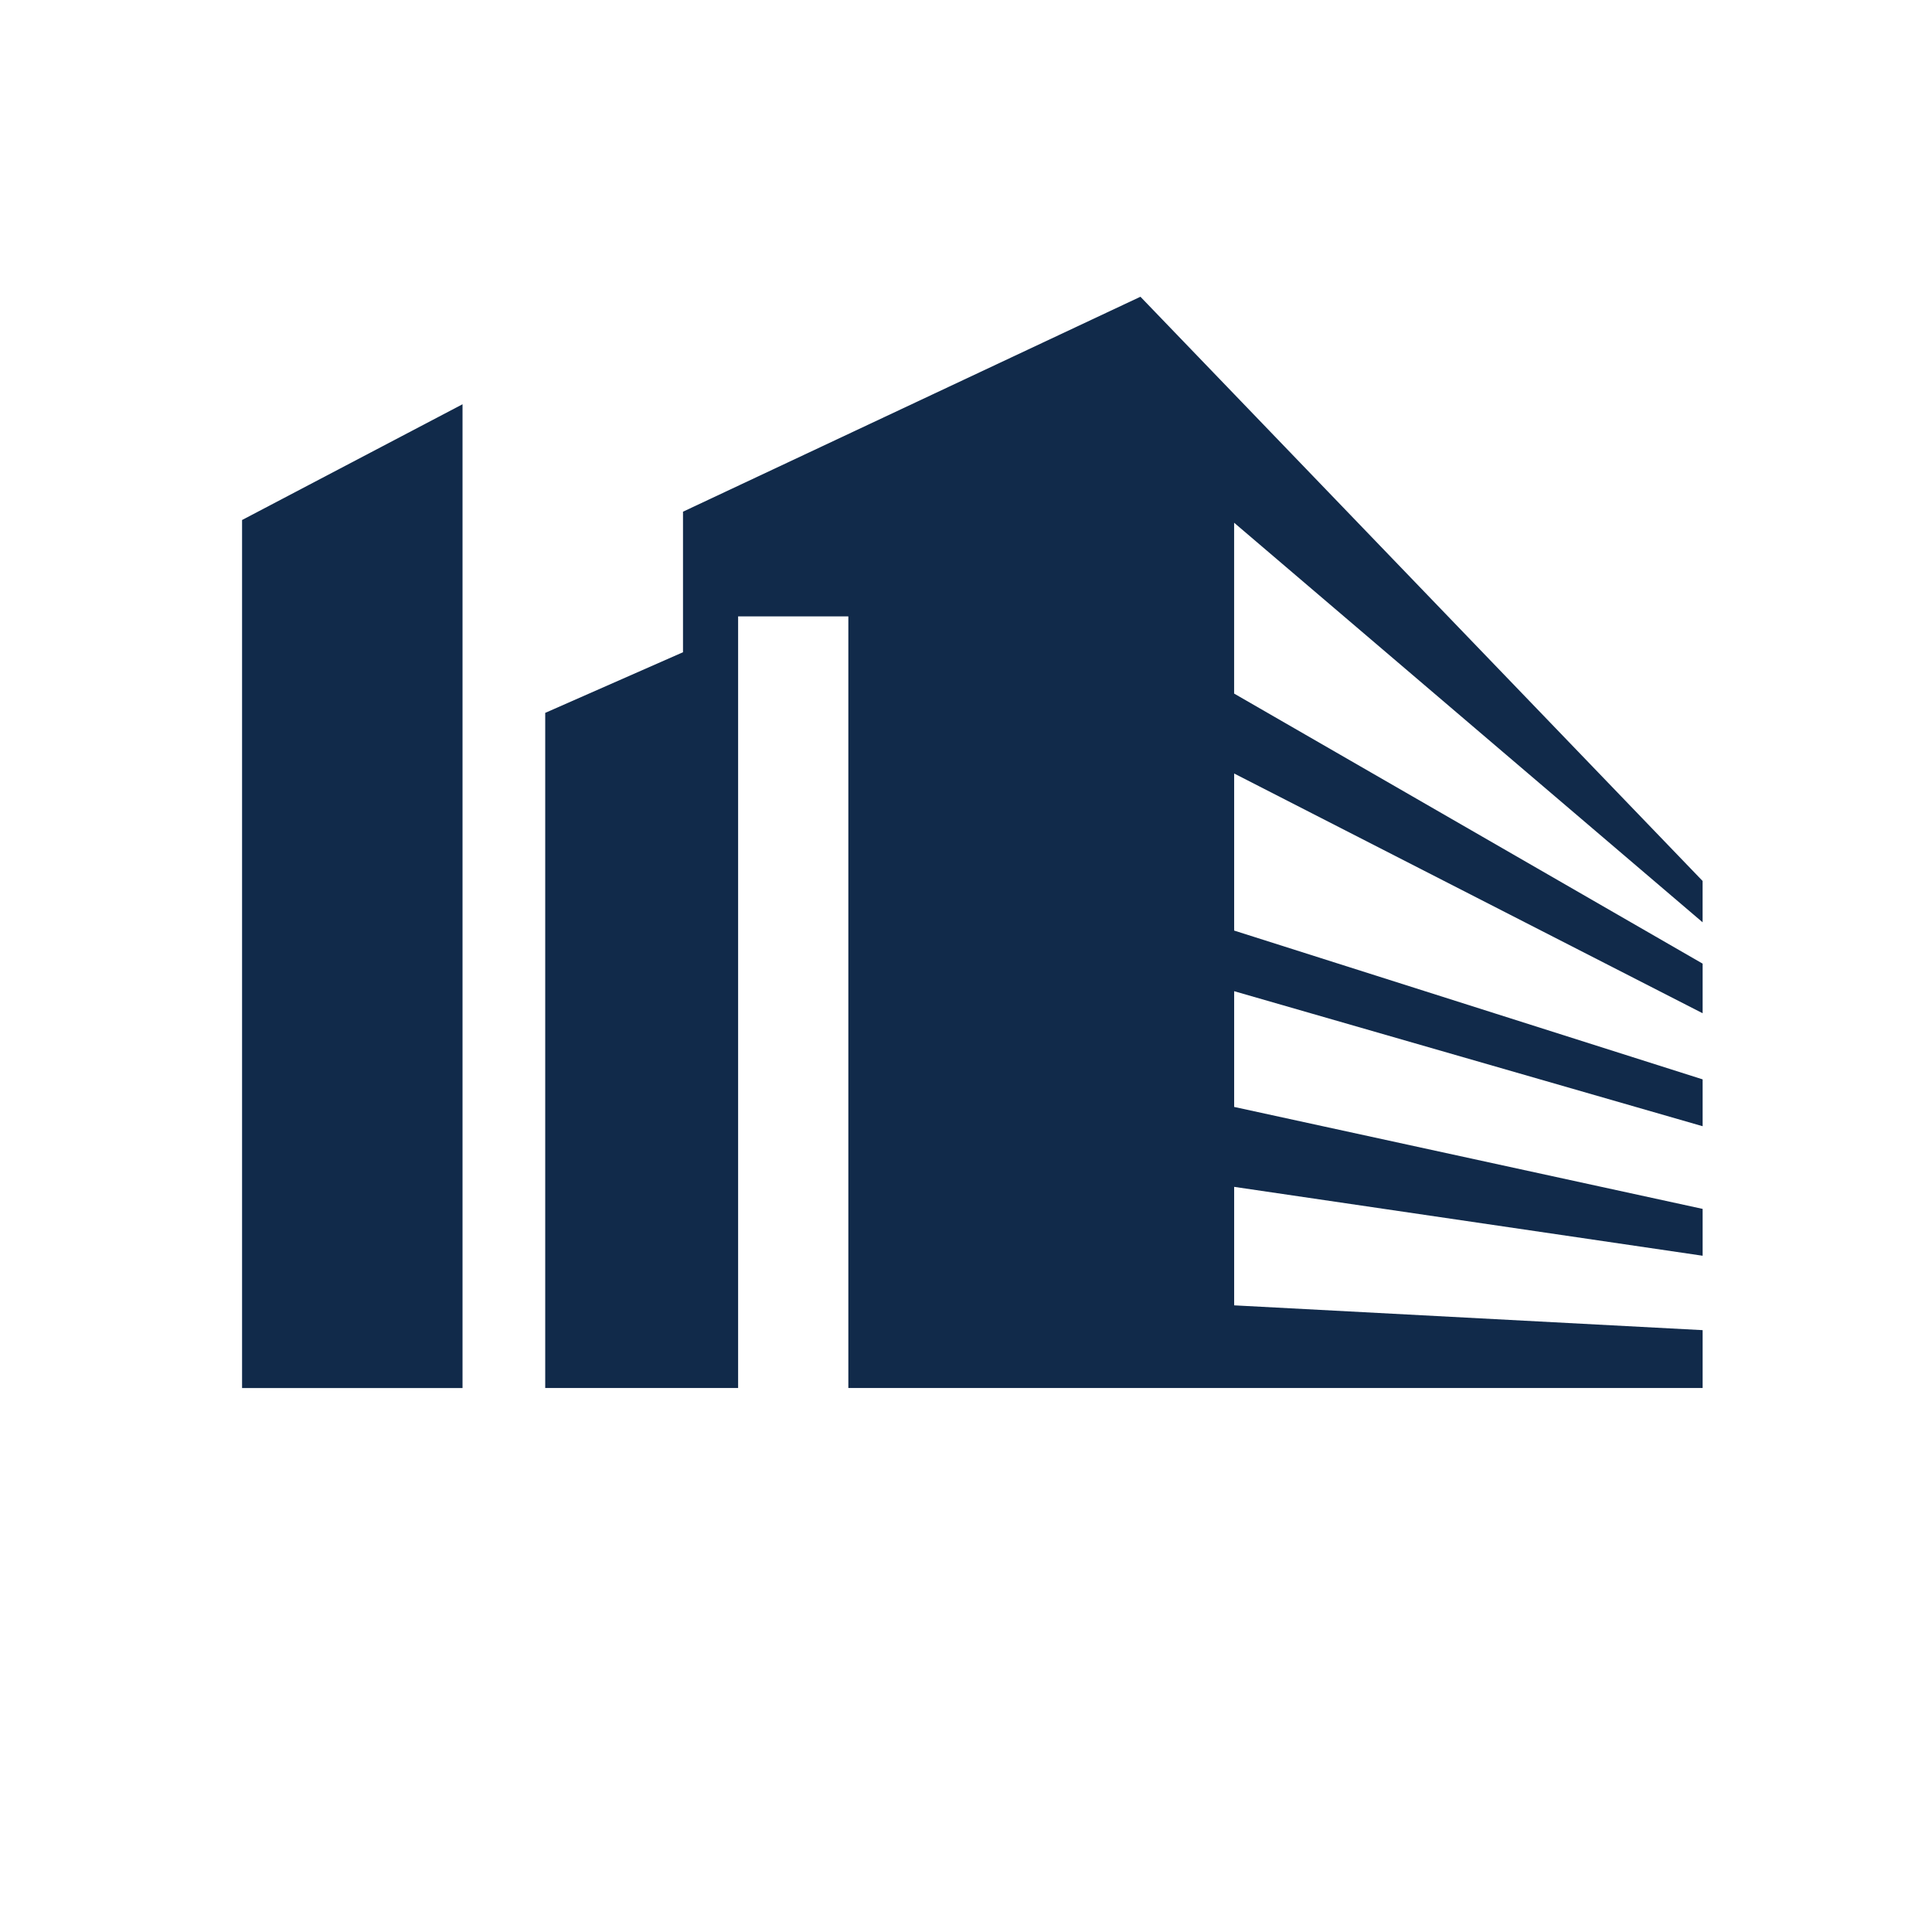
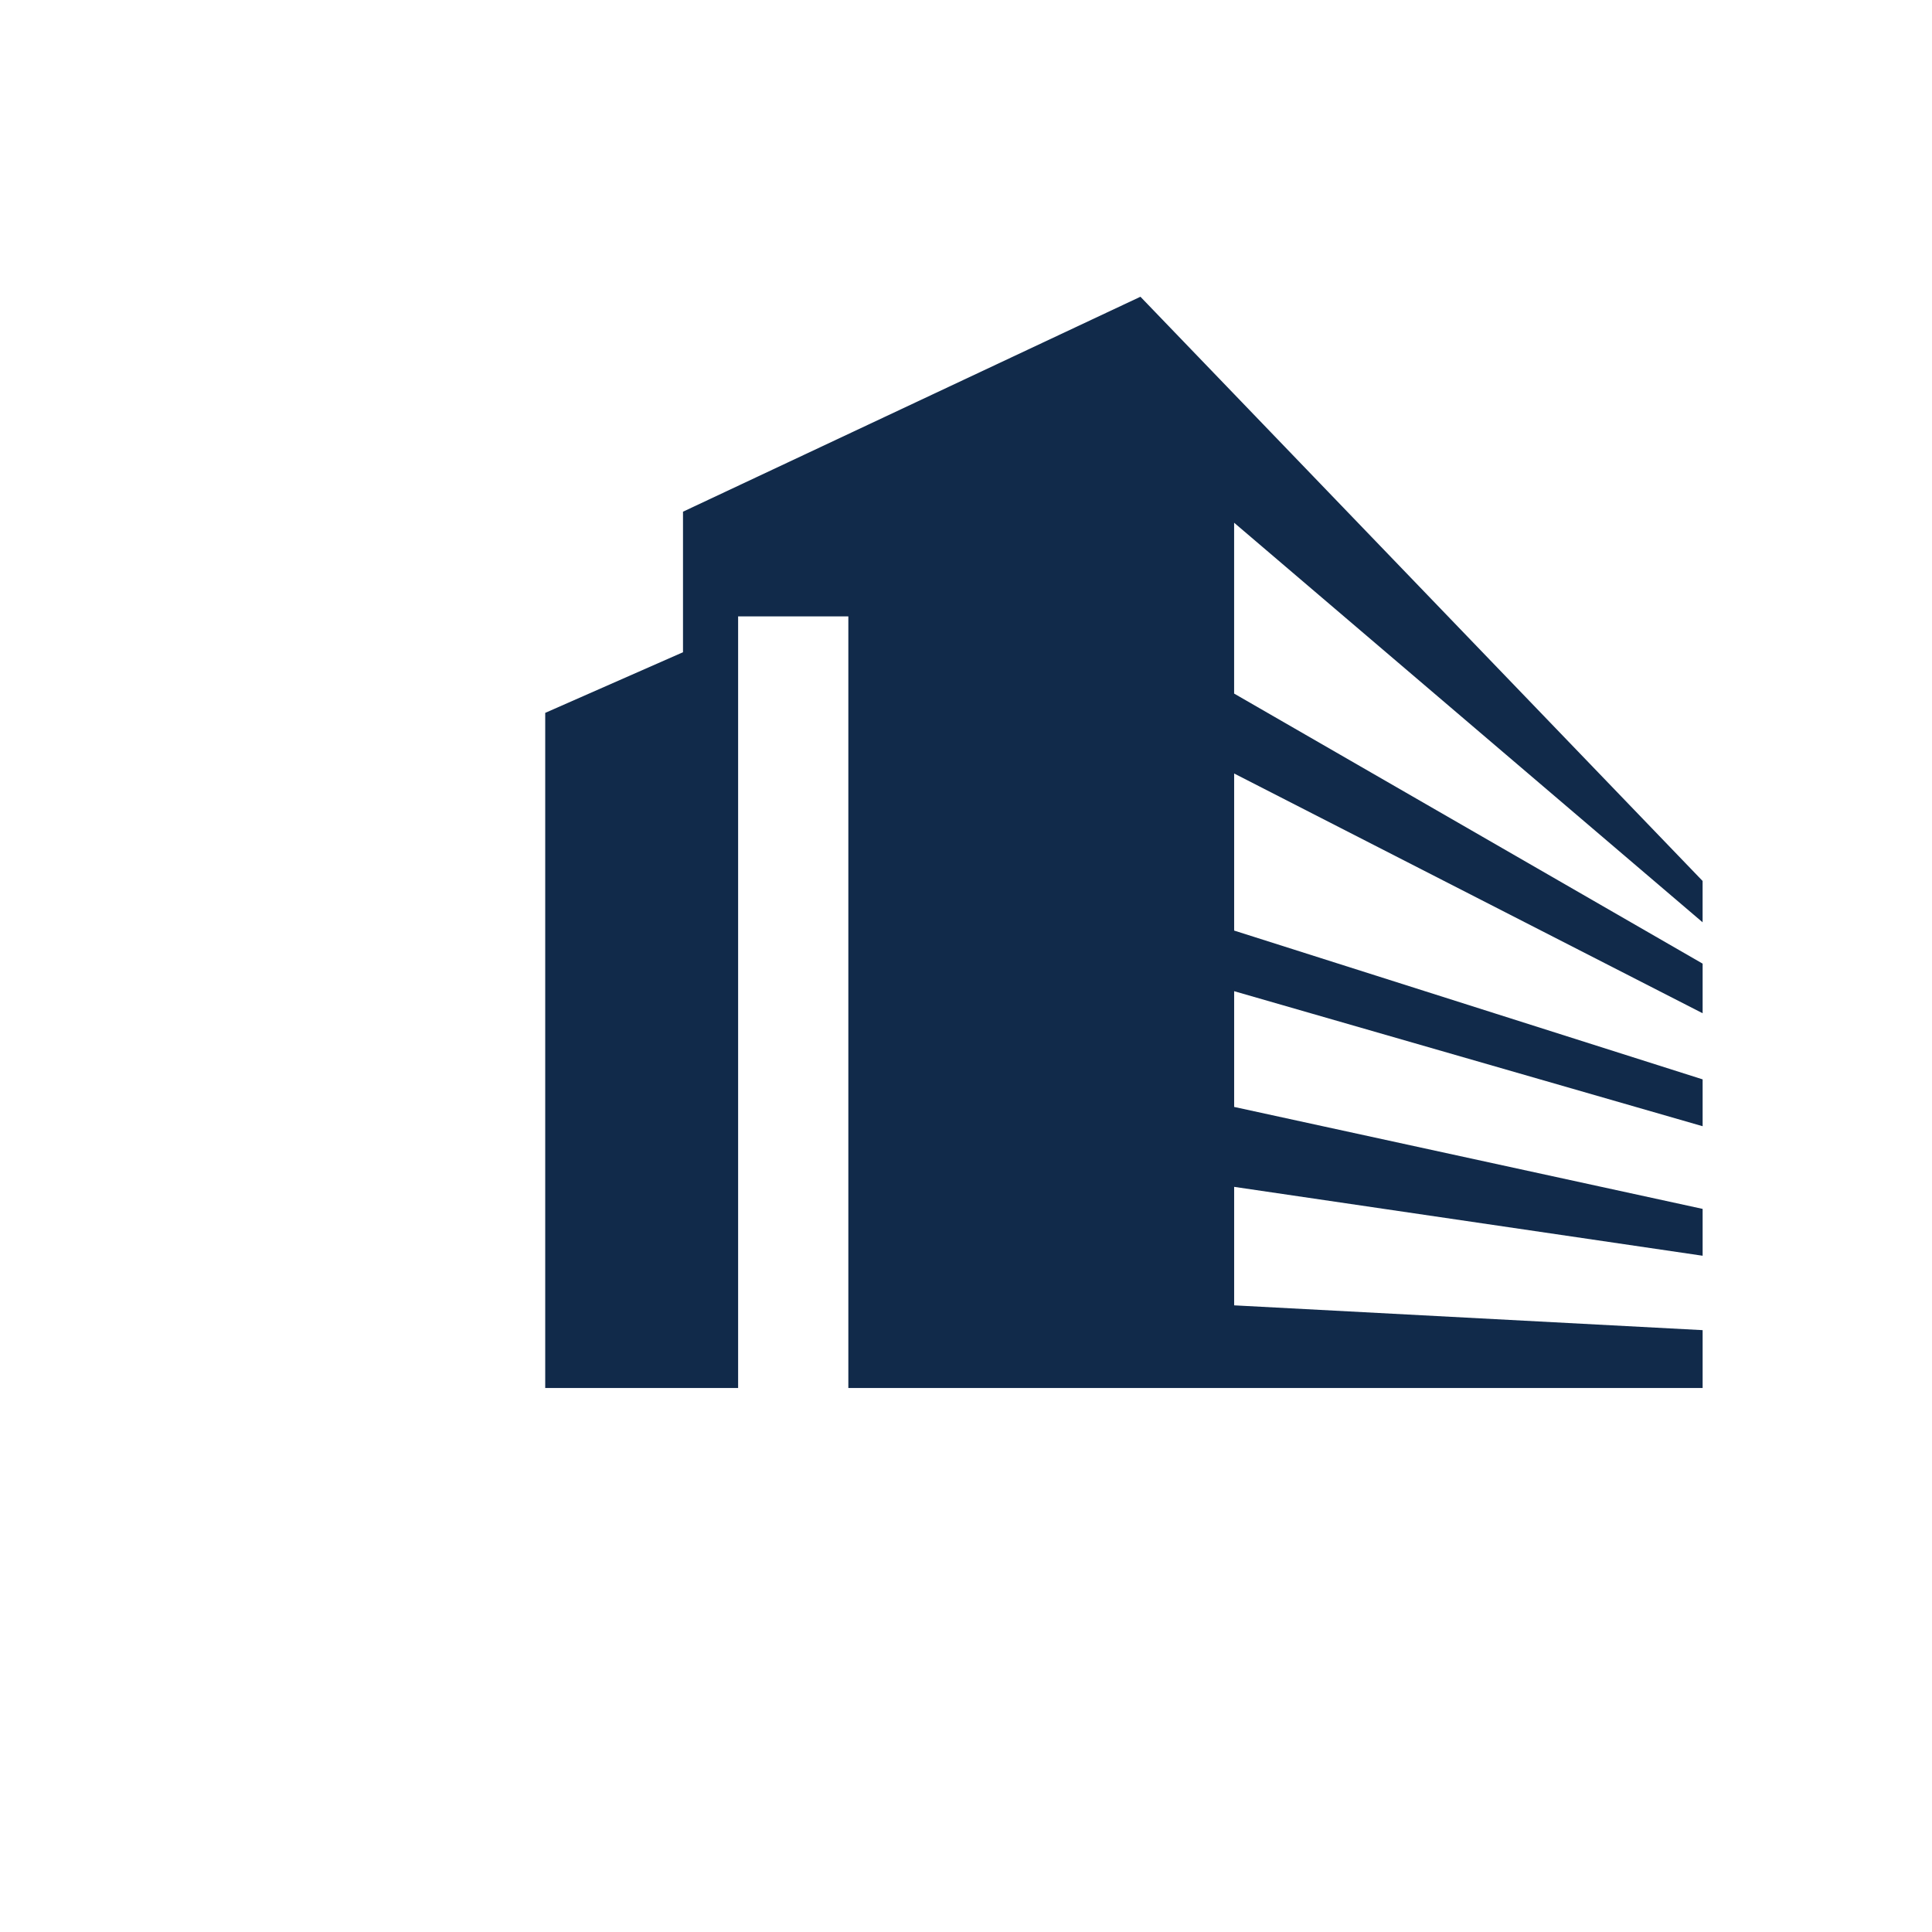
<svg xmlns="http://www.w3.org/2000/svg" viewBox="0 0 500 500">
-   <path d="M 62.647 359.225 L 119.702 359.225 L 119.702 104.622 L 62.647 134.577 Z" style="fill: rgb(17, 42, 74);" />
  <path d="M 319.39 179.497 L 319.39 135.283 L 440.632 238.691 L 440.632 227.993 L 295.144 76.798 L 176.76 132.426 L 176.76 168.797 L 141.103 184.488 L 141.103 359.218 L 191.024 359.218 L 191.024 159.524 L 219.55 159.524 L 219.55 359.218 L 440.639 359.218 L 440.639 344.24 L 319.397 337.823 L 319.397 307.157 L 440.639 324.985 L 440.639 312.861 L 319.397 286.472 L 319.397 256.519 L 440.639 291.465 L 440.639 279.341 L 319.397 240.831 L 319.397 200.181 L 440.639 262.227 L 440.639 249.389 Z" style="fill: rgb(17, 42, 74);" />
</svg>